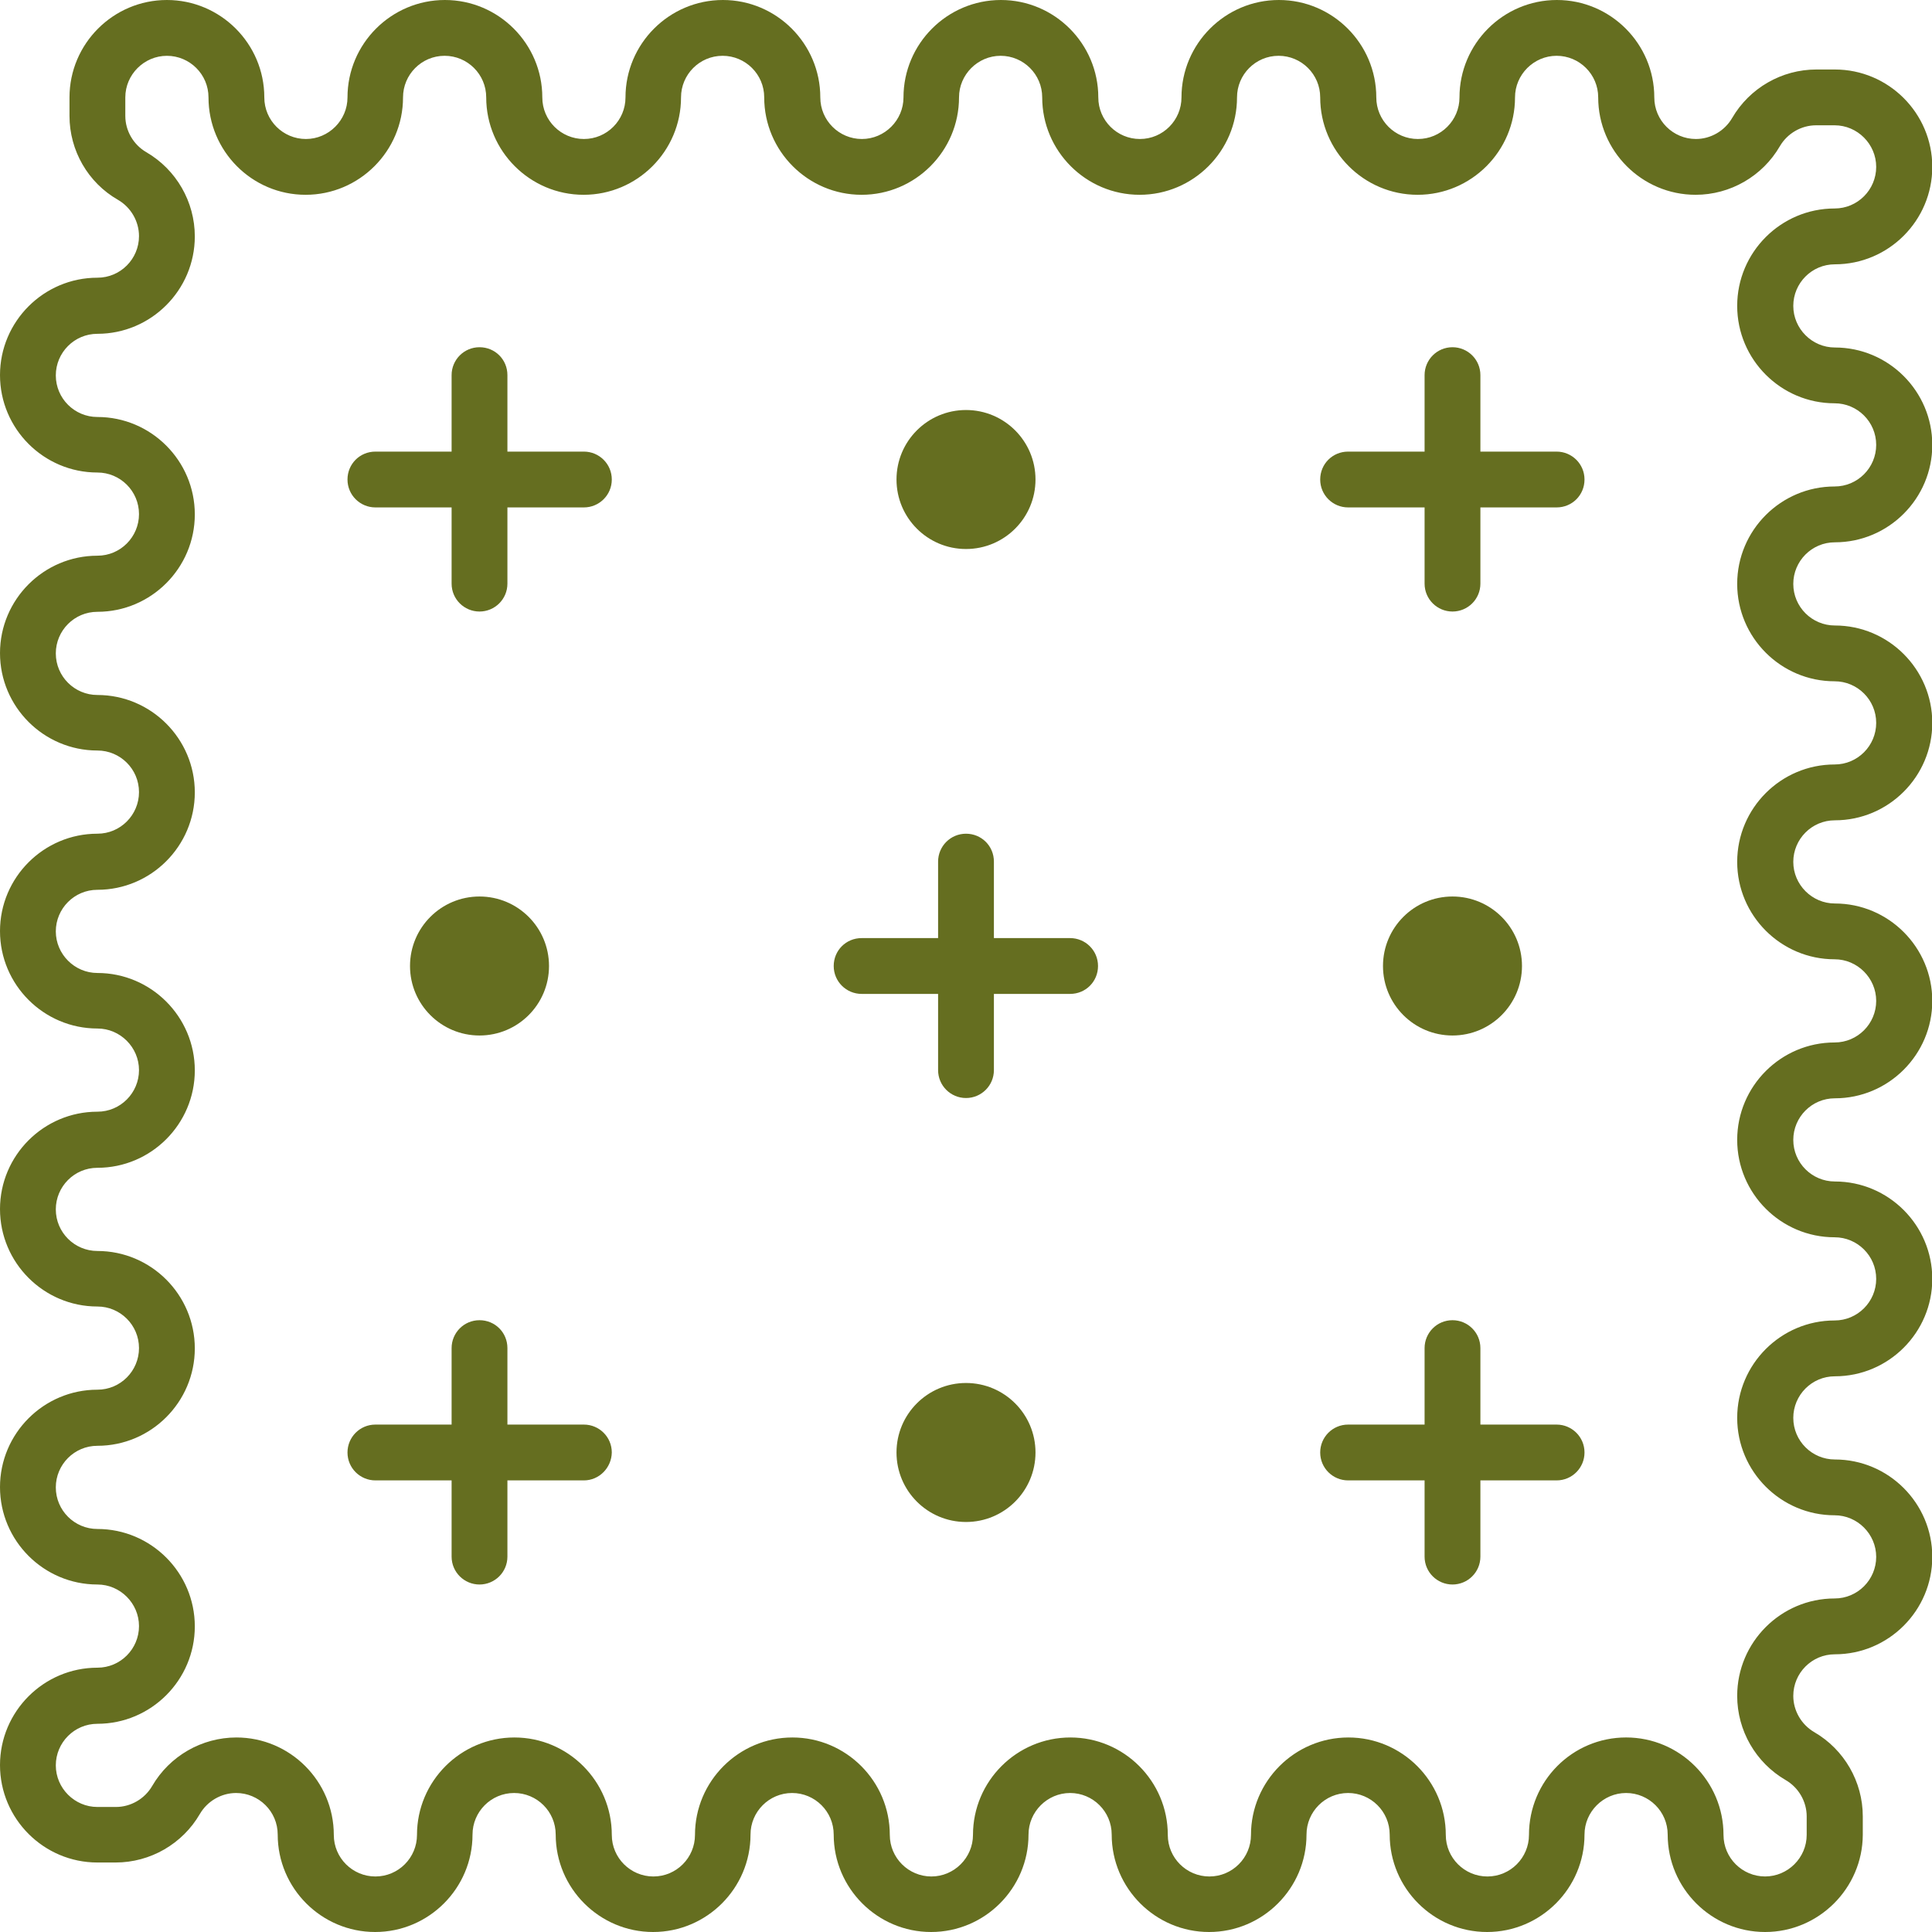
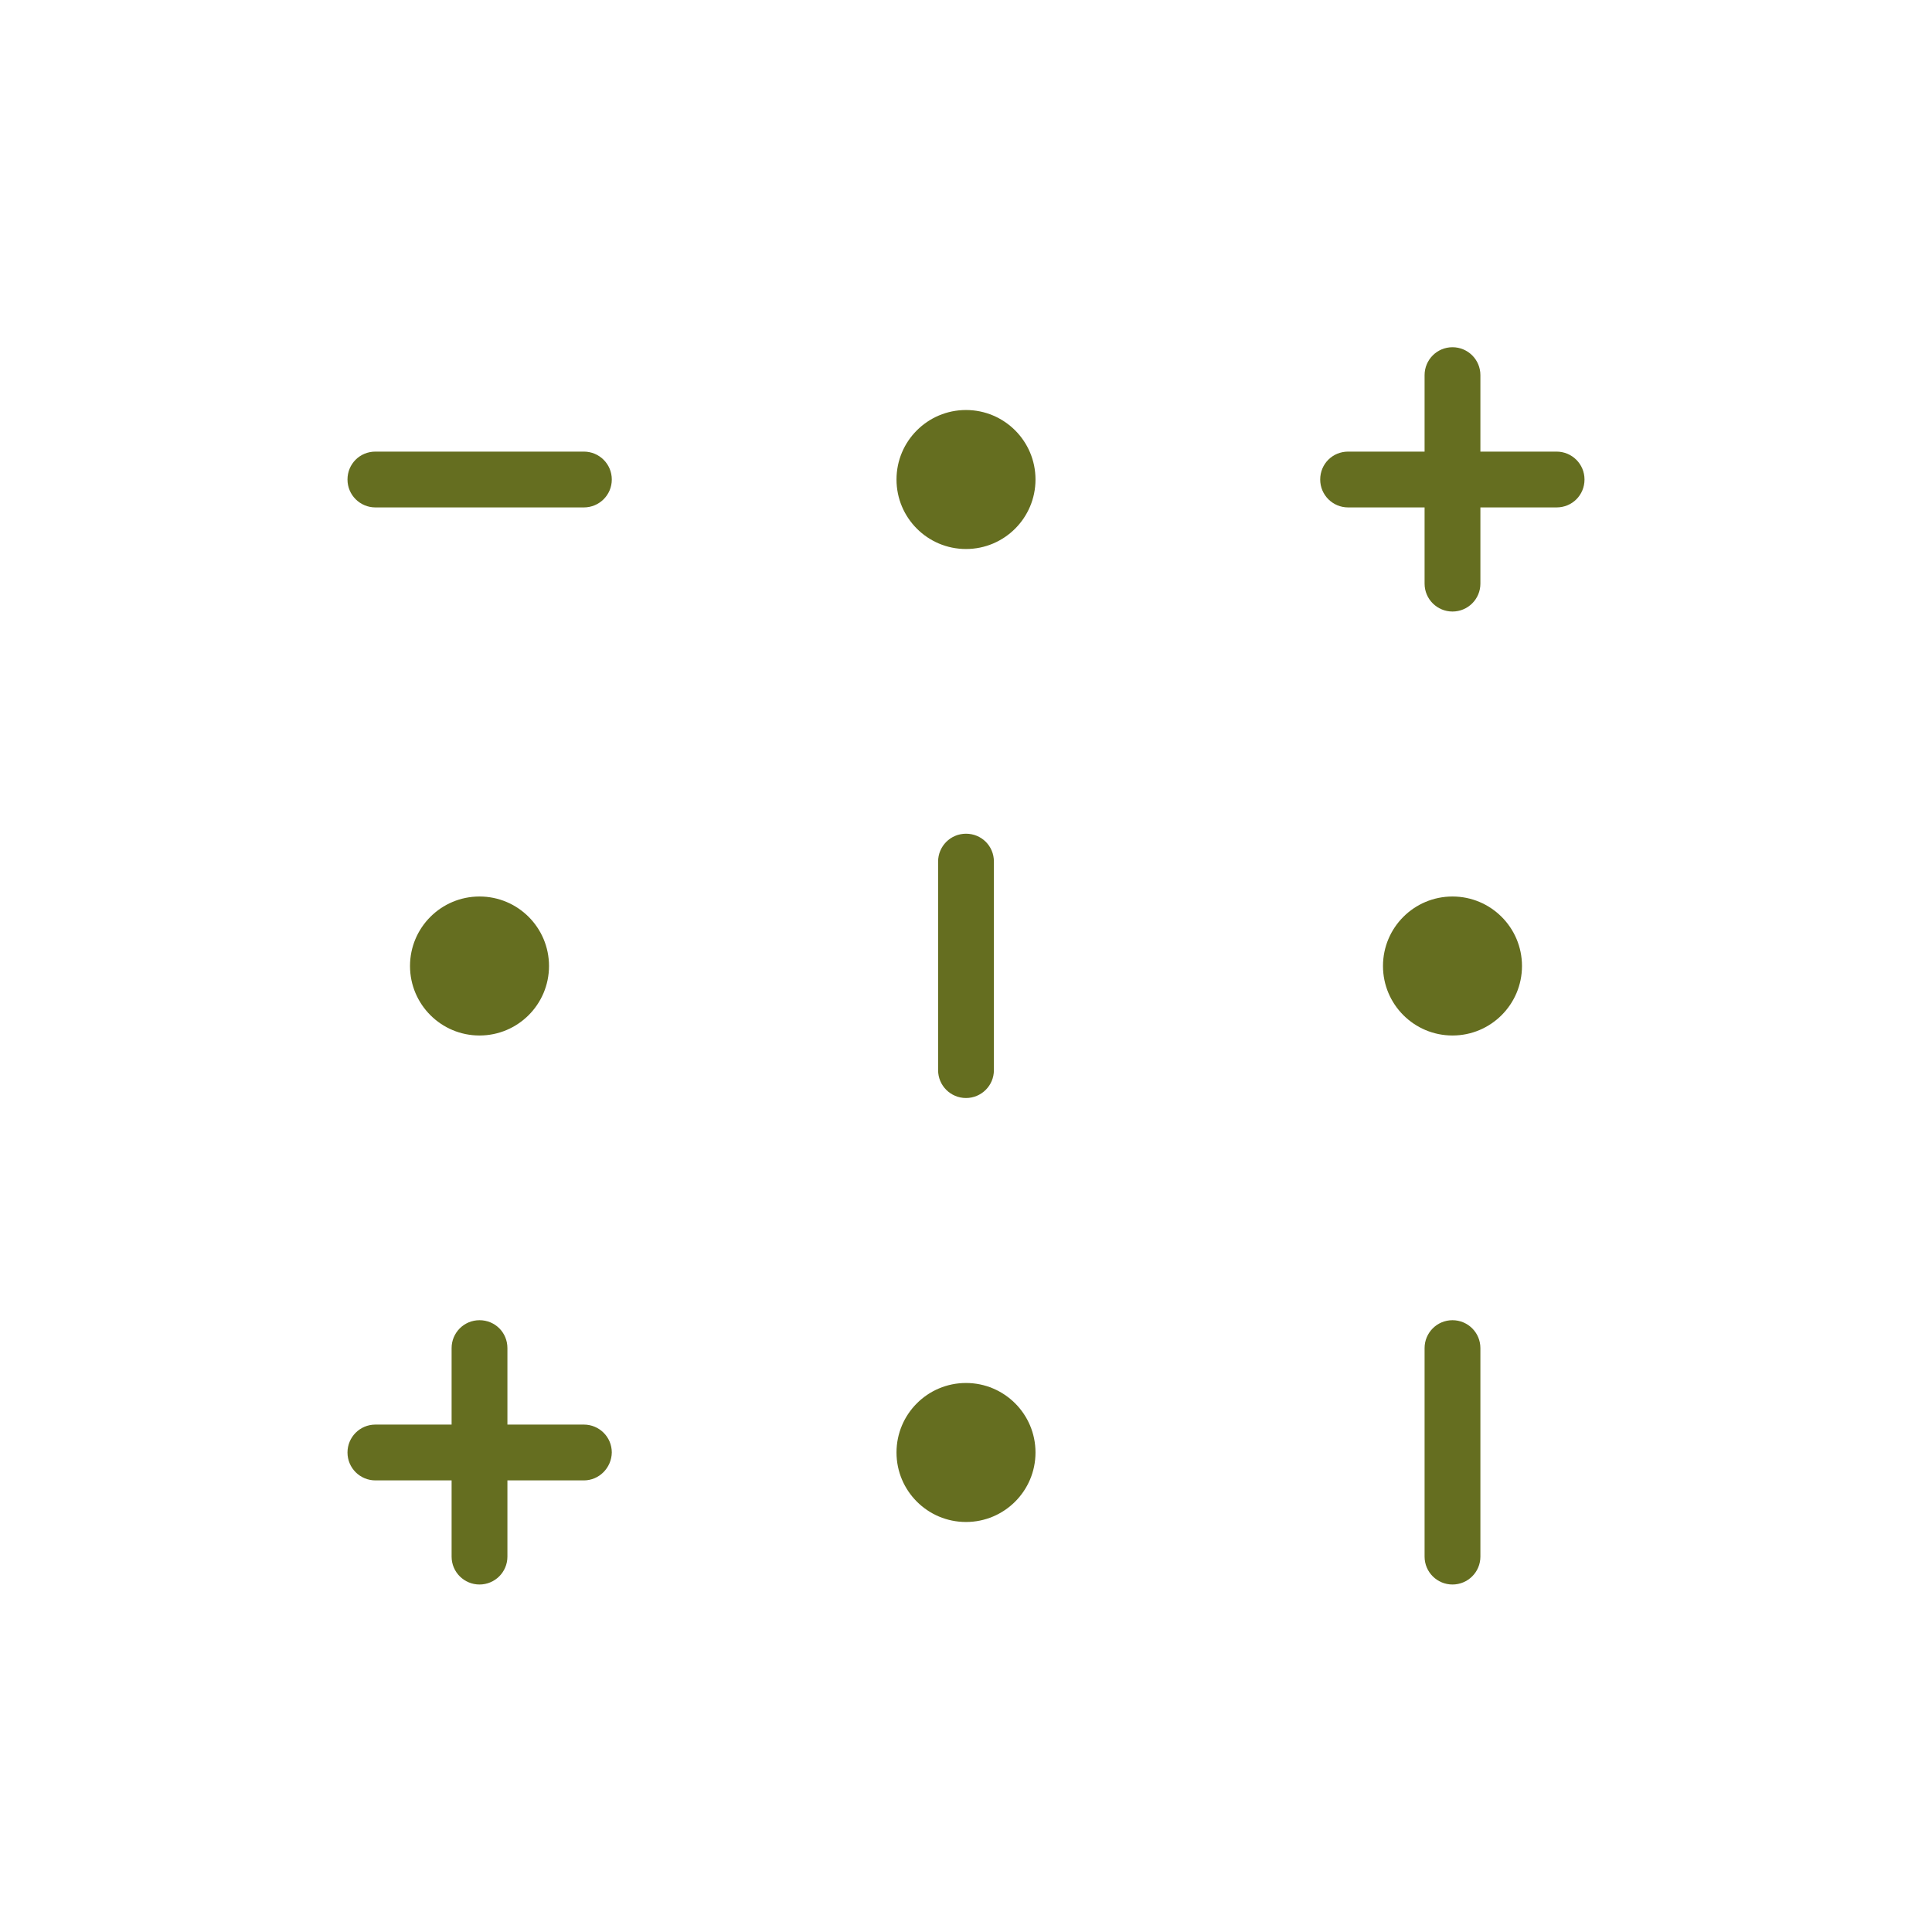
<svg xmlns="http://www.w3.org/2000/svg" version="1.1" id="Layer_1" x="0px" y="0px" viewBox="0 0 72 72" style="enable-background:new 0 0 72 72;" xml:space="preserve">
  <style type="text/css">
	.st0{fill:#656E20;}
</style>
  <g>
-     <path class="st0" d="M65.78,72c-2,0-3.63-1.63-3.63-3.63c0-0.86-0.7-1.55-1.55-1.55s-1.55,0.7-1.55,1.55c0,2-1.63,3.63-3.63,3.63   c-2,0-3.63-1.63-3.63-3.63c0-0.86-0.7-1.55-1.55-1.55c-0.86,0-1.55,0.7-1.55,1.55c0,2-1.63,3.63-3.63,3.63   c-2,0-3.63-1.63-3.63-3.63c0-0.86-0.7-1.55-1.55-1.55s-1.55,0.7-1.55,1.55c0,2-1.63,3.63-3.63,3.63s-3.63-1.63-3.63-3.63   c0-0.86-0.7-1.55-1.55-1.55c-0.86,0-1.55,0.7-1.55,1.55c0,2-1.63,3.63-3.63,3.63s-3.63-1.63-3.63-3.63c0-0.86-0.7-1.55-1.55-1.55   c-0.86,0-1.55,0.7-1.55,1.55c0,2-1.63,3.63-3.63,3.63s-3.63-1.63-3.63-3.63c0-0.86-0.7-1.55-1.55-1.55c-0.55,0-1.07,0.3-1.35,0.78   c-0.65,1.12-1.85,1.81-3.14,1.81H3.63c-2,0-3.63-1.63-3.63-3.63s1.63-3.63,3.63-3.63c0.86,0,1.55-0.7,1.55-1.55   s-0.7-1.55-1.55-1.55c-2,0-3.63-1.63-3.63-3.63c0-2,1.63-3.63,3.63-3.63c0.86,0,1.55-0.7,1.55-1.55c0-0.86-0.7-1.55-1.55-1.55   c-2,0-3.63-1.63-3.63-3.63c0-2,1.63-3.63,3.63-3.63c0.86,0,1.55-0.7,1.55-1.55s-0.7-1.55-1.55-1.55c-2,0-3.63-1.63-3.63-3.63   s1.63-3.63,3.63-3.63c0.86,0,1.55-0.7,1.55-1.55c0-0.86-0.7-1.55-1.55-1.55c-2,0-3.63-1.63-3.63-3.63s1.63-3.63,3.63-3.63   c0.86,0,1.55-0.7,1.55-1.55c0-0.86-0.7-1.55-1.55-1.55c-2,0-3.63-1.63-3.63-3.63s1.63-3.63,3.63-3.63c0.86,0,1.55-0.7,1.55-1.55   c0-0.55-0.3-1.07-0.78-1.35C3.28,6.81,2.59,5.61,2.59,4.32V3.63c0-2,1.63-3.63,3.63-3.63s3.63,1.63,3.63,3.63   c0,0.86,0.7,1.55,1.55,1.55s1.55-0.7,1.55-1.55c0-2,1.63-3.63,3.63-3.63c2,0,3.63,1.63,3.63,3.63c0,0.86,0.7,1.55,1.55,1.55   c0.86,0,1.55-0.7,1.55-1.55c0-2,1.63-3.63,3.63-3.63s3.63,1.63,3.63,3.63c0,0.86,0.7,1.55,1.55,1.55s1.55-0.7,1.55-1.55   c0-2,1.63-3.63,3.63-3.63s3.63,1.63,3.63,3.63c0,0.86,0.7,1.55,1.55,1.55c0.86,0,1.55-0.7,1.55-1.55c0-2,1.63-3.63,3.63-3.63   c2,0,3.63,1.63,3.63,3.63c0,0.86,0.7,1.55,1.55,1.55c0.86,0,1.55-0.7,1.55-1.55c0-2,1.63-3.63,3.63-3.63c2,0,3.63,1.63,3.63,3.63   c0,0.86,0.7,1.55,1.55,1.55c0.55,0,1.07-0.3,1.35-0.78c0.65-1.12,1.85-1.81,3.14-1.81h0.69c2,0,3.63,1.63,3.63,3.63   s-1.63,3.63-3.63,3.63c-0.86,0-1.55,0.7-1.55,1.55s0.7,1.55,1.55,1.55c2,0,3.63,1.63,3.63,3.63c0,2-1.63,3.63-3.63,3.63   c-0.86,0-1.55,0.7-1.55,1.55c0,0.86,0.7,1.55,1.55,1.55c2,0,3.63,1.63,3.63,3.63s-1.63,3.63-3.63,3.63c-0.86,0-1.55,0.7-1.55,1.55   s0.7,1.55,1.55,1.55c2,0,3.63,1.63,3.63,3.63s-1.63,3.63-3.63,3.63c-0.86,0-1.55,0.7-1.55,1.55c0,0.86,0.7,1.55,1.55,1.55   c2,0,3.63,1.63,3.63,3.63c0,2-1.63,3.63-3.63,3.63c-0.86,0-1.55,0.7-1.55,1.55c0,0.86,0.7,1.55,1.55,1.55c2,0,3.63,1.63,3.63,3.63   c0,2-1.63,3.63-3.63,3.63c-0.86,0-1.55,0.7-1.55,1.55c0,0.55,0.3,1.07,0.78,1.35c1.12,0.65,1.81,1.85,1.81,3.14v0.69   C69.41,70.37,67.78,72,65.78,72z M60.6,64.75c2,0,3.63,1.63,3.63,3.63c0,0.86,0.7,1.55,1.55,1.55s1.55-0.7,1.55-1.55v-0.69   c0-0.55-0.3-1.07-0.78-1.35c-1.12-0.65-1.81-1.85-1.81-3.14c0-2,1.63-3.63,3.63-3.63c0.86,0,1.55-0.7,1.55-1.55   s-0.7-1.55-1.55-1.55c-2,0-3.63-1.63-3.63-3.63c0-2,1.63-3.63,3.63-3.63c0.86,0,1.55-0.7,1.55-1.55c0-0.86-0.7-1.55-1.55-1.55   c-2,0-3.63-1.63-3.63-3.63c0-2,1.63-3.63,3.63-3.63c0.86,0,1.55-0.7,1.55-1.55s-0.7-1.55-1.55-1.55c-2,0-3.63-1.63-3.63-3.63   s1.63-3.63,3.63-3.63c0.86,0,1.55-0.7,1.55-1.55c0-0.86-0.7-1.55-1.55-1.55c-2,0-3.63-1.63-3.63-3.63s1.63-3.63,3.63-3.63   c0.86,0,1.55-0.7,1.55-1.55c0-0.86-0.7-1.55-1.55-1.55c-2,0-3.63-1.63-3.63-3.63s1.63-3.63,3.63-3.63c0.86,0,1.55-0.7,1.55-1.55   s-0.7-1.55-1.55-1.55h-0.69c-0.55,0-1.07,0.3-1.35,0.78c-0.65,1.12-1.85,1.81-3.14,1.81c-2,0-3.63-1.63-3.63-3.63   c0-0.86-0.7-1.55-1.55-1.55s-1.55,0.7-1.55,1.55c0,2-1.63,3.63-3.63,3.63c-2,0-3.63-1.63-3.63-3.63c0-0.86-0.7-1.55-1.55-1.55   c-0.86,0-1.55,0.7-1.55,1.55c0,2-1.63,3.63-3.63,3.63c-2,0-3.63-1.63-3.63-3.63c0-0.86-0.7-1.55-1.55-1.55s-1.55,0.7-1.55,1.55   c0,2-1.63,3.63-3.63,3.63s-3.63-1.63-3.63-3.63c0-0.86-0.7-1.55-1.55-1.55c-0.86,0-1.55,0.7-1.55,1.55c0,2-1.63,3.63-3.63,3.63   s-3.63-1.63-3.63-3.63c0-0.86-0.7-1.55-1.55-1.55c-0.86,0-1.55,0.7-1.55,1.55c0,2-1.63,3.63-3.63,3.63S7.77,5.63,7.77,3.63   c0-0.86-0.7-1.55-1.55-1.55s-1.55,0.7-1.55,1.55v0.69c0,0.55,0.3,1.07,0.78,1.35c1.12,0.65,1.81,1.85,1.81,3.14   c0,2-1.63,3.63-3.63,3.63c-0.86,0-1.55,0.7-1.55,1.55c0,0.86,0.7,1.55,1.55,1.55c2,0,3.63,1.63,3.63,3.63s-1.63,3.63-3.63,3.63   c-0.86,0-1.55,0.7-1.55,1.55c0,0.86,0.7,1.55,1.55,1.55c2,0,3.63,1.63,3.63,3.63s-1.63,3.63-3.63,3.63c-0.86,0-1.55,0.7-1.55,1.55   s0.7,1.55,1.55,1.55c2,0,3.63,1.63,3.63,3.63c0,2-1.63,3.63-3.63,3.63c-0.86,0-1.55,0.7-1.55,1.55c0,0.86,0.7,1.55,1.55,1.55   c2,0,3.63,1.63,3.63,3.63c0,2-1.63,3.63-3.63,3.63c-0.86,0-1.55,0.7-1.55,1.55c0,0.86,0.7,1.55,1.55,1.55c2,0,3.63,1.63,3.63,3.63   s-1.63,3.63-3.63,3.63c-0.86,0-1.55,0.7-1.55,1.55s0.7,1.55,1.55,1.55h0.69c0.55,0,1.07-0.3,1.35-0.78   c0.65-1.12,1.85-1.81,3.14-1.81c2,0,3.63,1.63,3.63,3.63c0,0.86,0.7,1.55,1.55,1.55c0.86,0,1.55-0.7,1.55-1.55   c0-2,1.63-3.63,3.63-3.63s3.63,1.63,3.63,3.63c0,0.86,0.7,1.55,1.55,1.55c0.86,0,1.55-0.7,1.55-1.55c0-2,1.63-3.63,3.63-3.63   s3.63,1.63,3.63,3.63c0,0.86,0.7,1.55,1.55,1.55s1.55-0.7,1.55-1.55c0-2,1.63-3.63,3.63-3.63c2,0,3.63,1.63,3.63,3.63   c0,0.86,0.7,1.55,1.55,1.55c0.86,0,1.55-0.7,1.55-1.55c0-2,1.63-3.63,3.63-3.63c2,0,3.63,1.63,3.63,3.63c0,0.86,0.7,1.55,1.55,1.55   c0.86,0,1.55-0.7,1.55-1.55C56.98,66.37,58.6,64.75,60.6,64.75z" />
    <circle class="st0" cx="54.13" cy="36" r="2.59" />
    <circle class="st0" cx="17.87" cy="36" r="2.59" />
    <circle class="st0" cx="36" cy="17.87" r="2.59" />
    <circle class="st0" cx="36" cy="54.13" r="2.59" />
    <path class="st0" d="M54.13,22.79c-0.57,0-1.04-0.46-1.04-1.04v-7.77c0-0.57,0.46-1.04,1.04-1.04c0.57,0,1.04,0.46,1.04,1.04v7.77   C55.17,22.33,54.7,22.79,54.13,22.79z" />
    <path class="st0" d="M58.01,18.91h-7.77c-0.57,0-1.04-0.46-1.04-1.04s0.46-1.04,1.04-1.04h7.77c0.57,0,1.04,0.46,1.04,1.04   S58.59,18.91,58.01,18.91z" />
-     <path class="st0" d="M17.87,22.79c-0.57,0-1.04-0.46-1.04-1.04v-7.77c0-0.57,0.46-1.04,1.04-1.04s1.04,0.46,1.04,1.04v7.77   C18.91,22.33,18.44,22.79,17.87,22.79z" />
    <path class="st0" d="M21.76,18.91h-7.77c-0.57,0-1.04-0.46-1.04-1.04s0.46-1.04,1.04-1.04h7.77c0.57,0,1.04,0.46,1.04,1.04   S22.33,18.91,21.76,18.91z" />
    <path class="st0" d="M54.13,59.05c-0.57,0-1.04-0.46-1.04-1.04v-7.77c0-0.57,0.46-1.04,1.04-1.04c0.57,0,1.04,0.46,1.04,1.04v7.77   C55.17,58.59,54.7,59.05,54.13,59.05z" />
-     <path class="st0" d="M58.01,55.17h-7.77c-0.57,0-1.04-0.46-1.04-1.04c0-0.57,0.46-1.04,1.04-1.04h7.77c0.57,0,1.04,0.46,1.04,1.04   C59.05,54.7,58.59,55.17,58.01,55.17z" />
    <path class="st0" d="M17.87,59.05c-0.57,0-1.04-0.46-1.04-1.04v-7.77c0-0.57,0.46-1.04,1.04-1.04s1.04,0.46,1.04,1.04v7.77   C18.91,58.59,18.44,59.05,17.87,59.05z" />
    <path class="st0" d="M21.76,55.17h-7.77c-0.57,0-1.04-0.46-1.04-1.04c0-0.57,0.46-1.04,1.04-1.04h7.77c0.57,0,1.04,0.46,1.04,1.04   C22.79,54.7,22.33,55.17,21.76,55.17z" />
    <path class="st0" d="M36,40.92c-0.57,0-1.04-0.46-1.04-1.04v-7.77c0-0.57,0.46-1.04,1.04-1.04s1.04,0.46,1.04,1.04v7.77   C37.04,40.46,36.57,40.92,36,40.92z" />
-     <path class="st0" d="M39.88,37.04h-7.77c-0.57,0-1.04-0.46-1.04-1.04s0.46-1.04,1.04-1.04h7.77c0.57,0,1.04,0.46,1.04,1.04   S40.46,37.04,39.88,37.04z" />
  </g>
</svg>